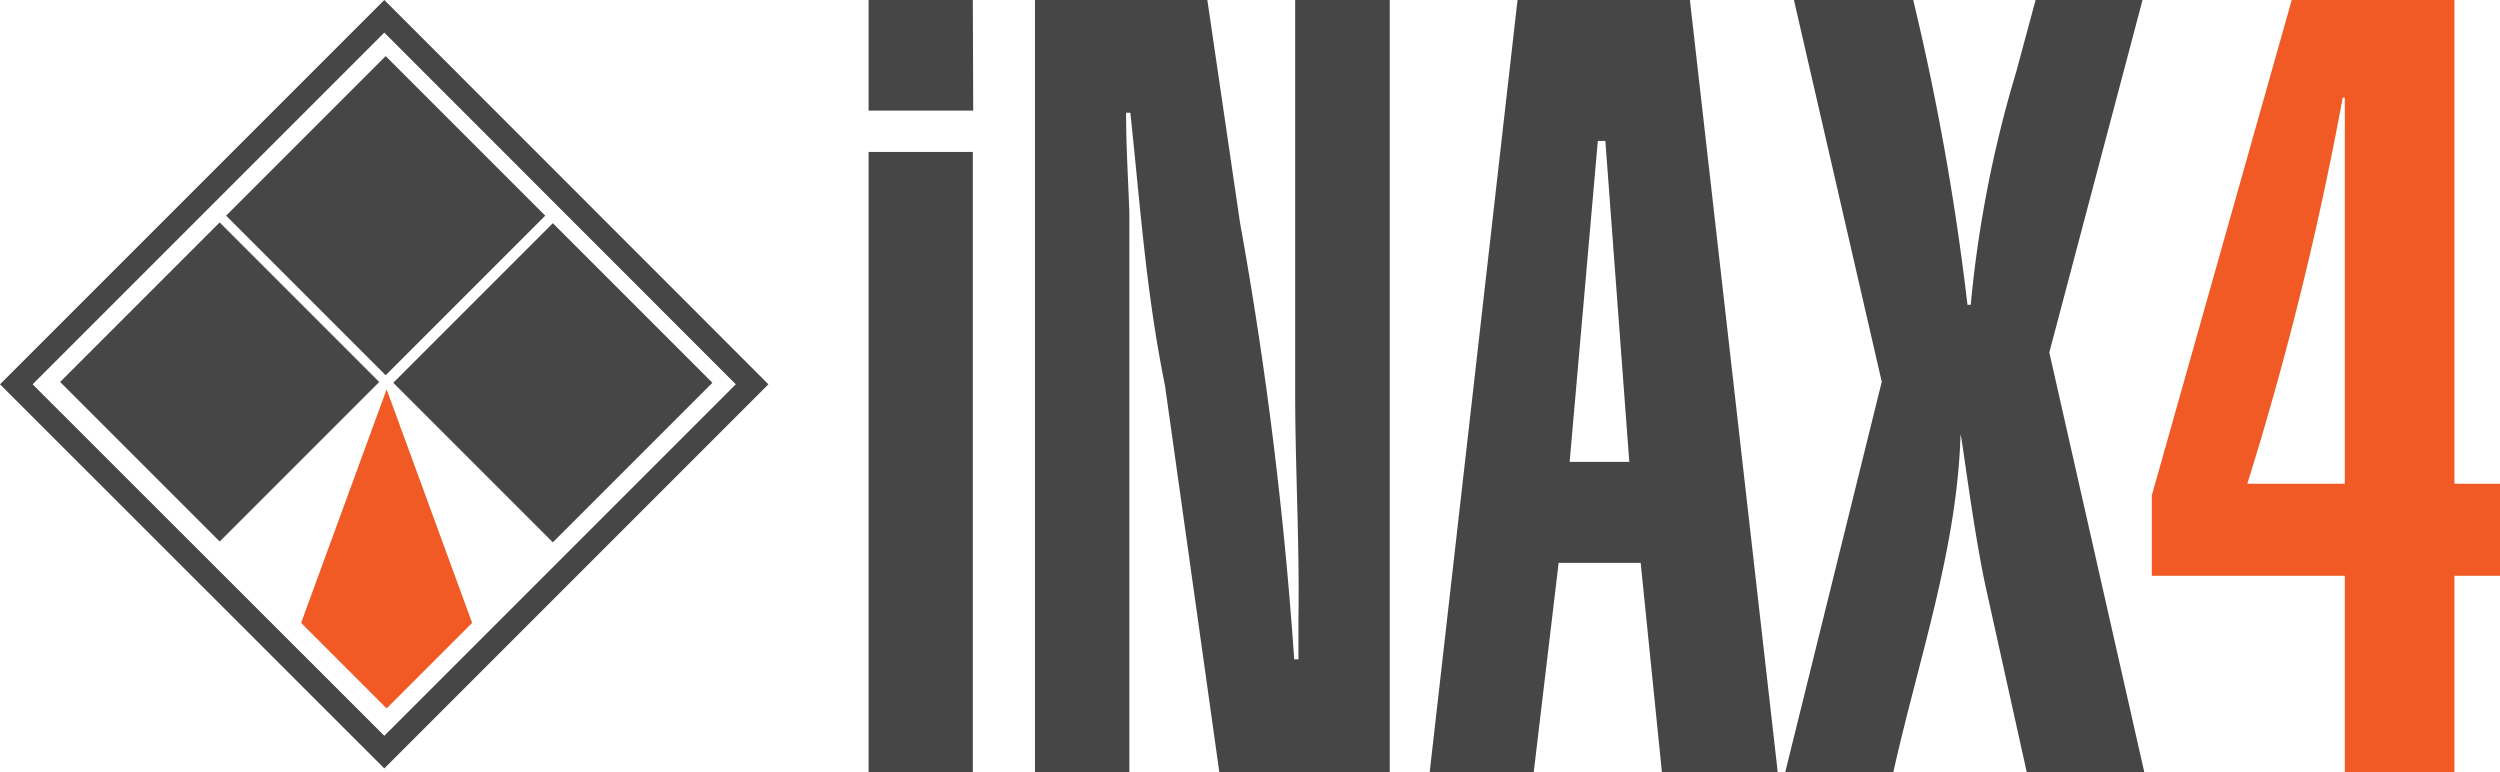
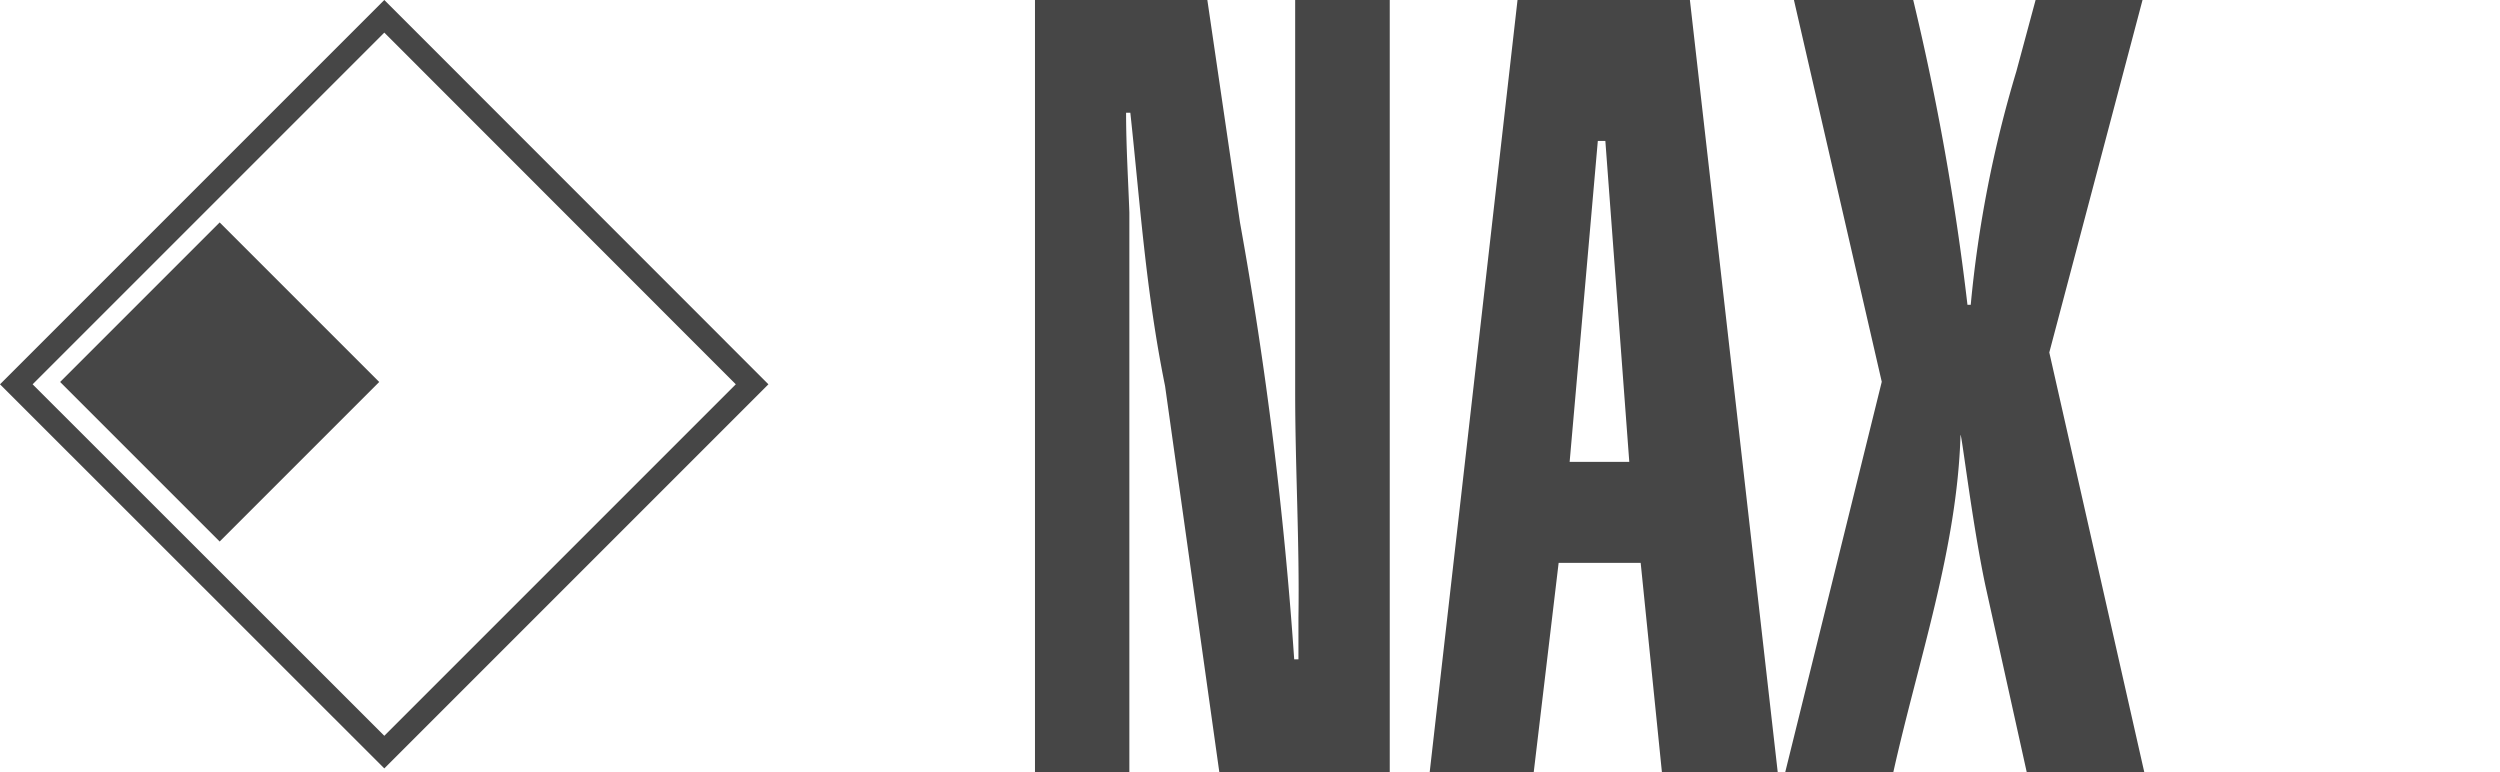
<svg xmlns="http://www.w3.org/2000/svg" id="Layer_1" data-name="Layer 1" viewBox="0 0 129.52 40">
  <defs>
    <style>.cls-1{fill:#464646;}.cls-2{fill:#f15a24;}</style>
  </defs>
  <title>logo_inax4</title>
  <g id="iNAX4_logo">
-     <path class="cls-1" d="M51.42,5.73H46V0h5.4ZM46,40V7.87h5.4V40Z" transform="translate(-1 0)" />
    <path class="cls-1" d="M63.55,0l1.69,11.52a207.07,207.07,0,0,1,2.81,22.64h.22V32c.06-3.87-.17-7.81-.17-11.68V0H73V40H64.17L61.36,20c-1-4.94-1.29-9.44-1.8-14.16h-.22c0,1.74.11,3.49.17,5.17V40H54.62V0Z" transform="translate(-1 0)" />
    <path class="cls-1" d="M79.62,0h8.93L93.1,40h-6L86,29.16H81.75L80.46,40H75.07Zm5.79,23.93L84.17,7.3h-.39L82.32,23.93Z" transform="translate(-1 0)" />
    <path class="cls-1" d="M93.49,40l5-20.22L93.94,0h6.18a133.82,133.82,0,0,1,2.81,15.79h.17a61.78,61.78,0,0,1,2.36-12.08l1-3.71H112l-4.83,18.26L112.09,40H106l-2.14-9.66c-.67-3.15-1.23-7.87-1.29-7.81-.17,5.9-2.19,11.68-3.48,17.47Z" transform="translate(-1 0)" />
-     <path class="cls-2" d="M128.16,0V25.06h2.36v4.77h-2.36V40h-5.68V29.83h-10V25.67L119.73,0Zm-5.68,25.06v-20h-.11a170.25,170.25,0,0,1-4.94,20Z" transform="translate(-1 0)" />
  </g>
  <rect class="cls-1" x="6.53" y="13.94" width="11.69" height="11.69" transform="translate(-11.36 14.55) rotate(-45)" />
-   <polygon class="cls-2" points="24.46 32.27 20.03 36.7 15.6 32.27 20.03 20.17 24.46 32.27" />
-   <rect class="cls-1" x="23.79" y="13.99" width="11.69" height="11.69" transform="translate(-6.34 26.76) rotate(-45)" />
-   <rect class="cls-1" x="15.14" y="5.33" width="11.69" height="11.69" transform="translate(-2.76 18.11) rotate(-45)" />
  <path class="cls-1" d="M20.91,1.69,39.12,19.91,20.91,38.12,2.69,19.91,20.91,1.69m0-1.69L1,19.91l19.91,19.9,19.9-19.9L20.91,0Z" transform="translate(-1 0)" />
</svg>